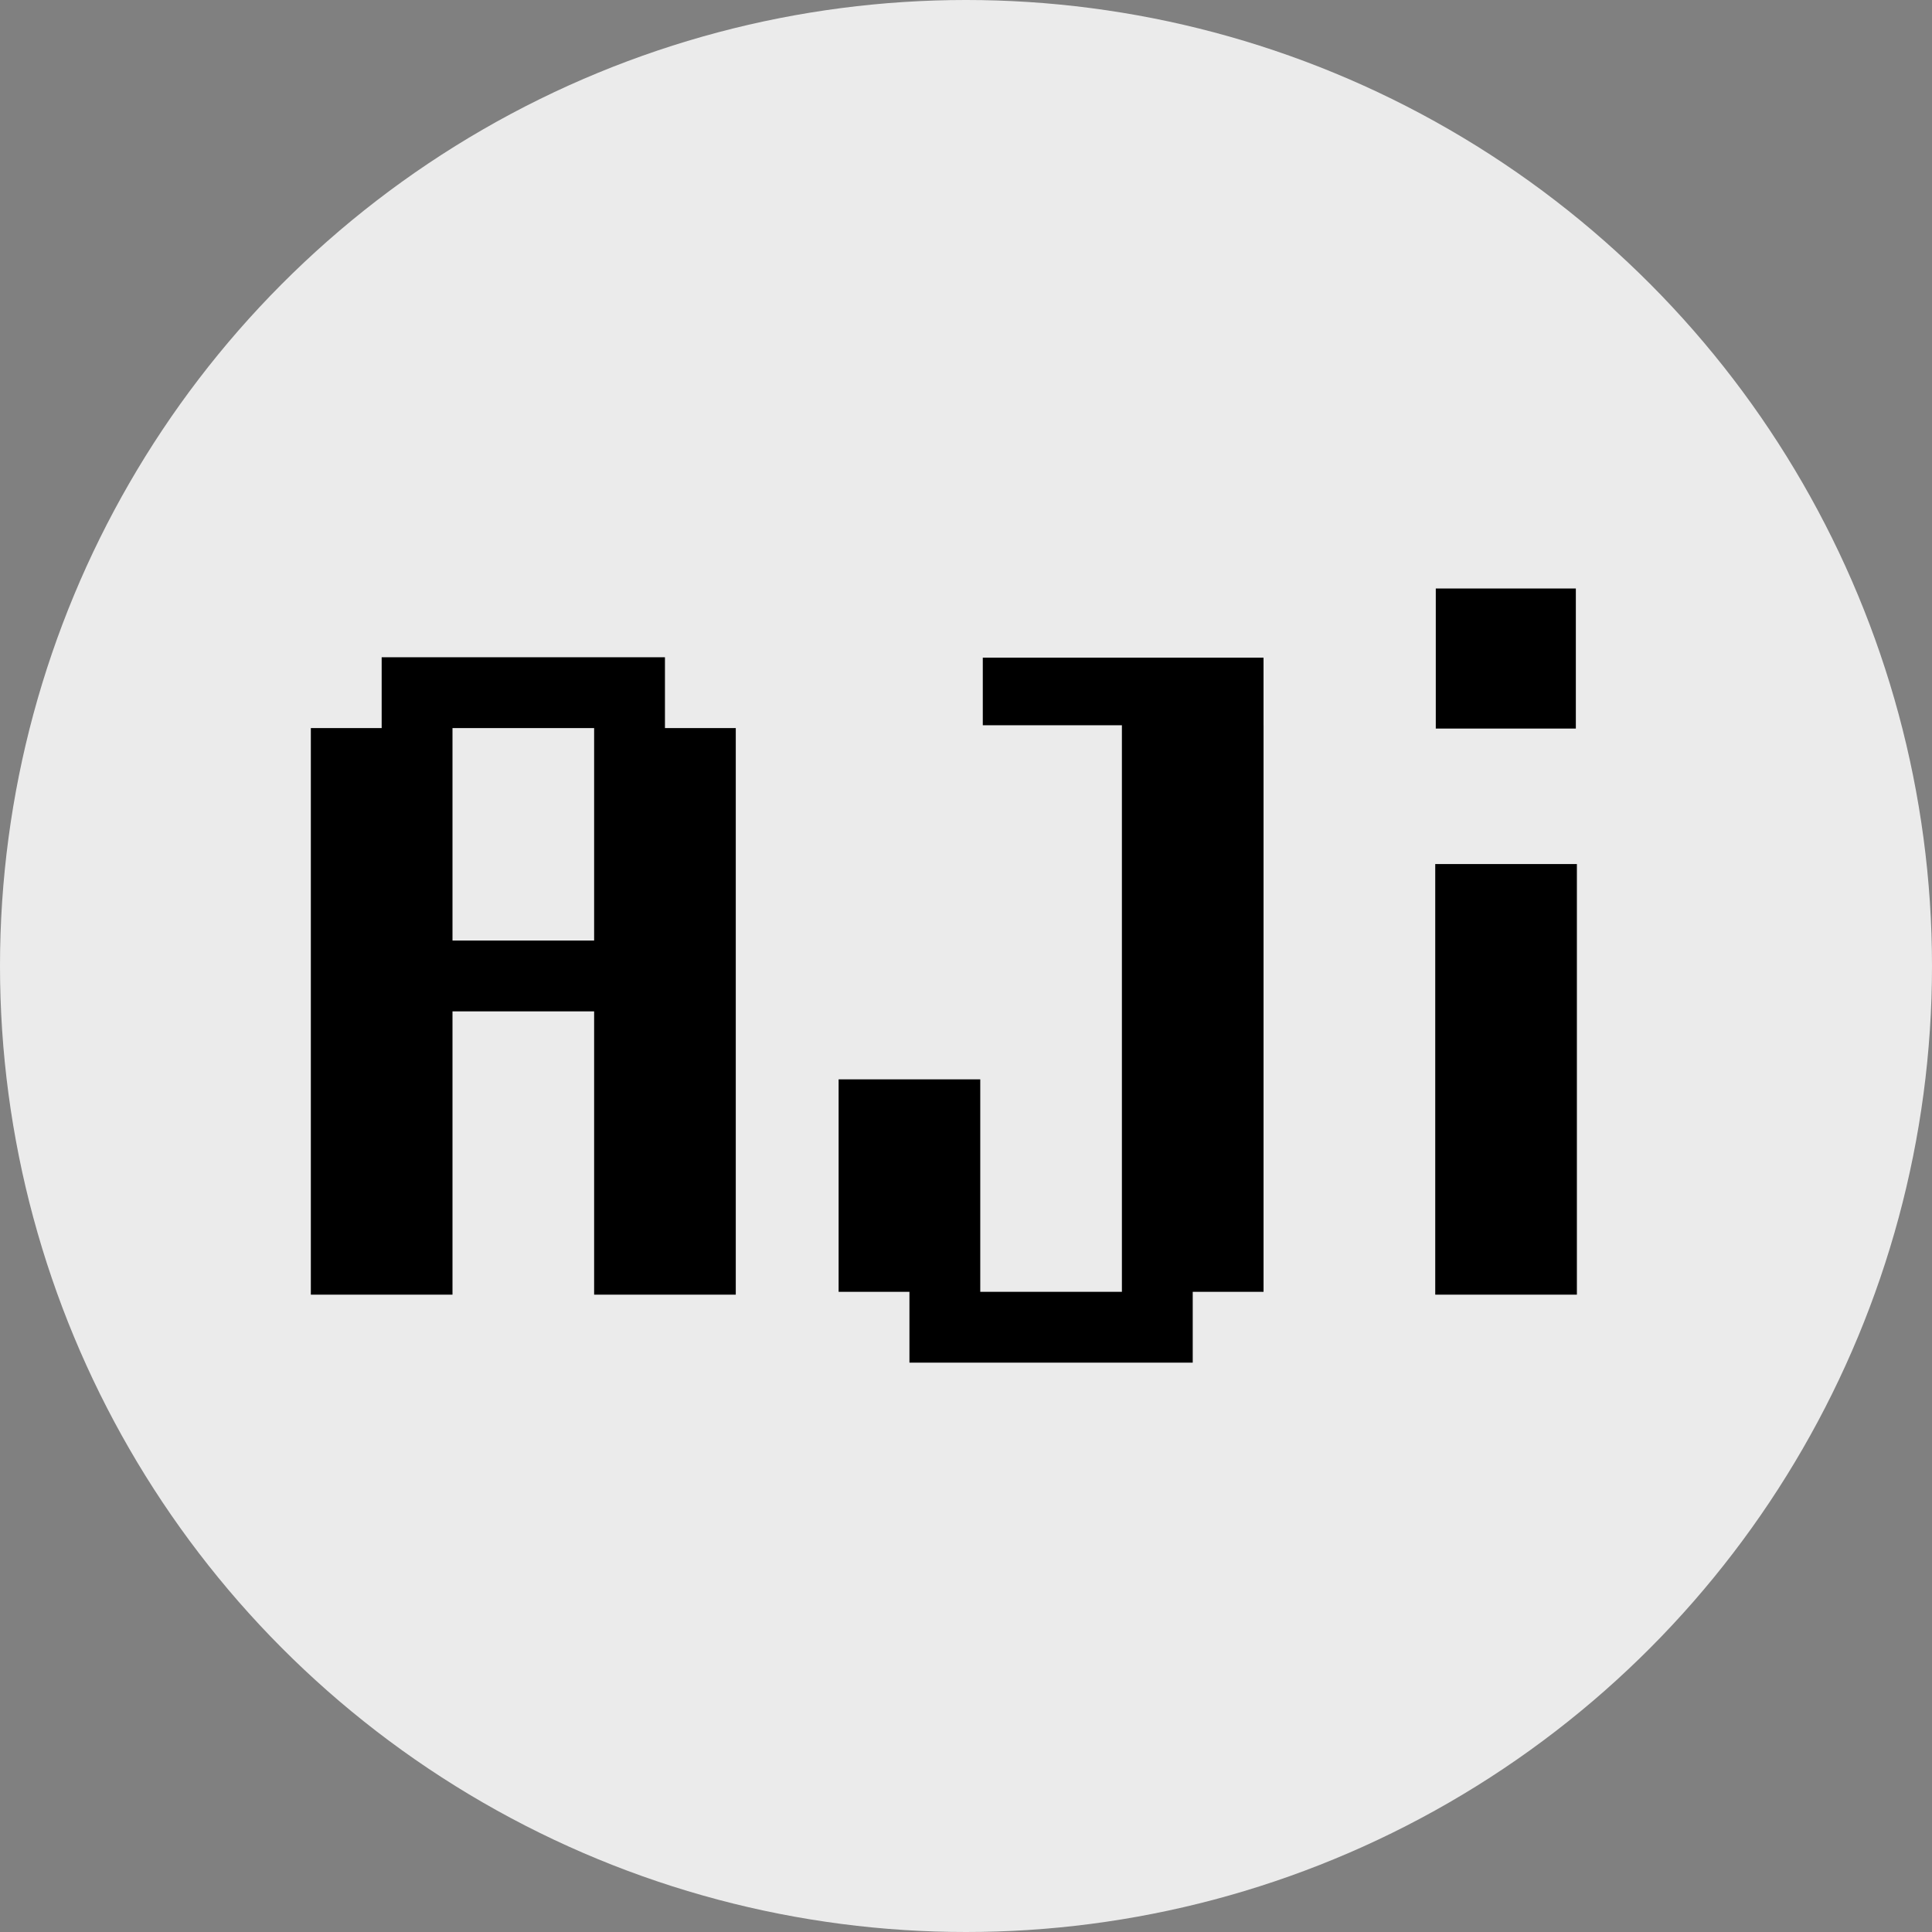
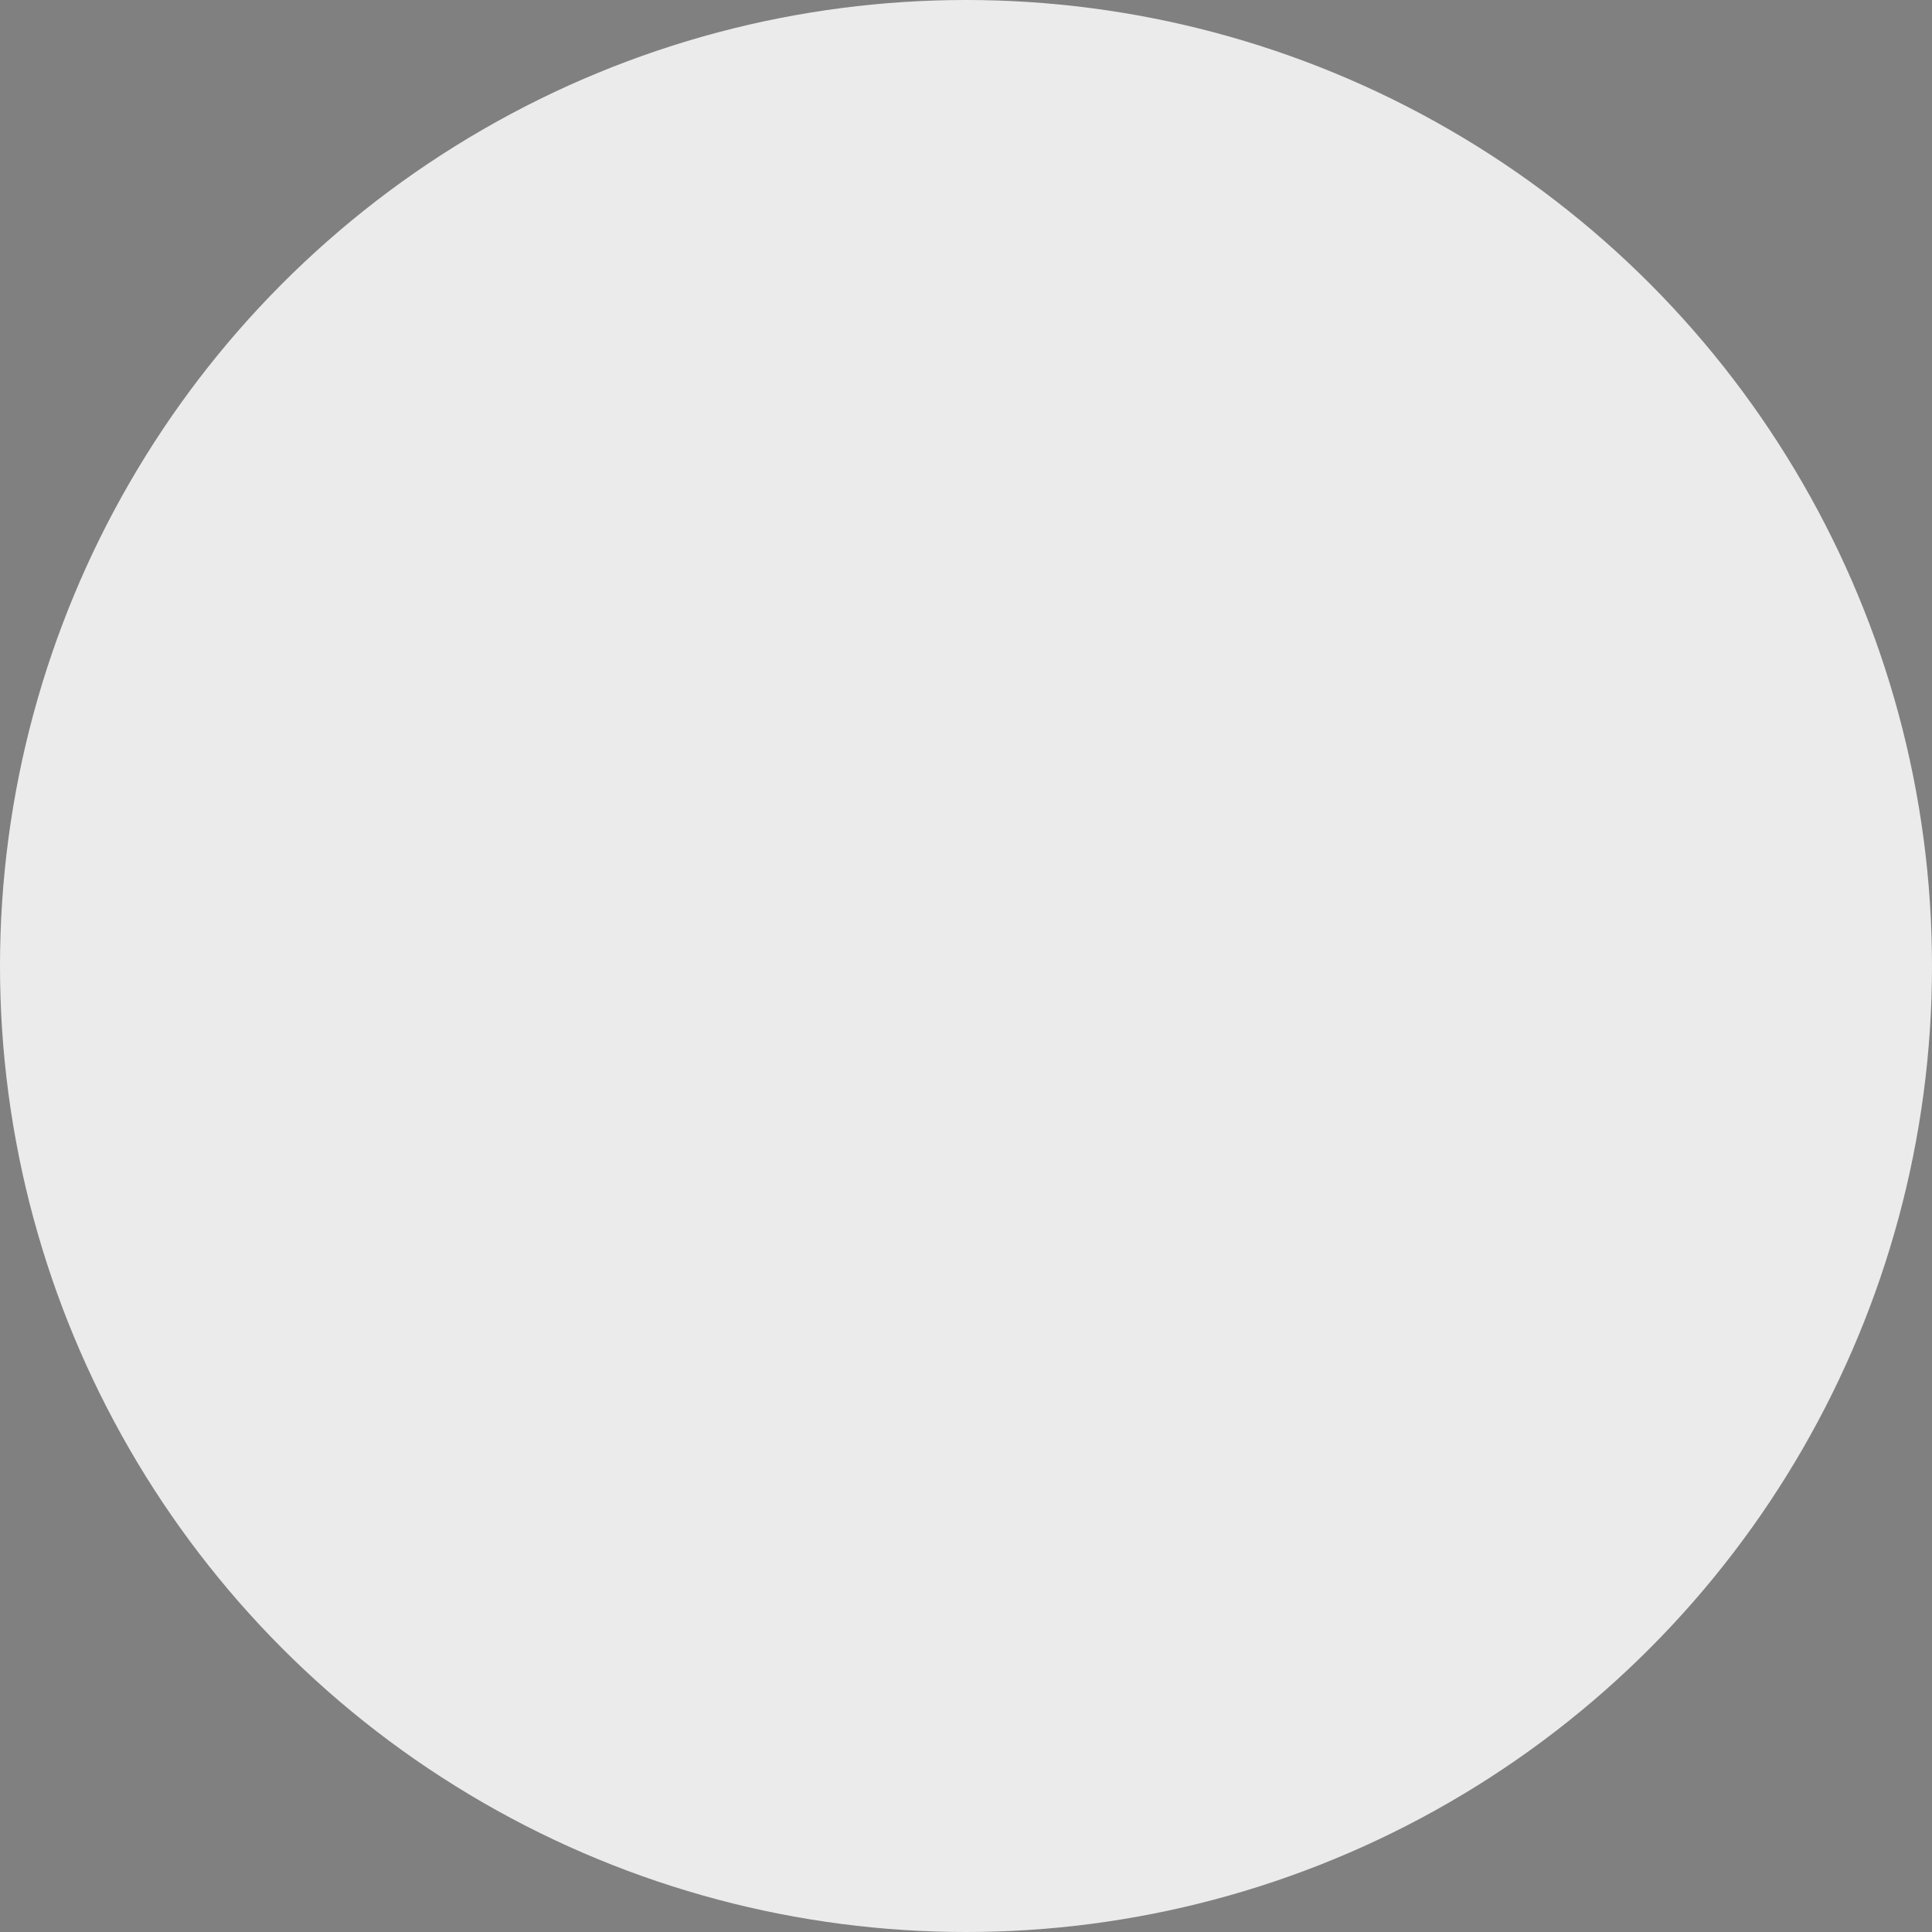
<svg xmlns="http://www.w3.org/2000/svg" width="100%" height="100%" viewBox="0 0 512 512" version="1.1" xml:space="preserve" style="fill-rule:evenodd;clip-rule:evenodd;stroke-linejoin:round;stroke-miterlimit:2;">
  <rect x="0" y="0" width="512" height="512" fill="#808080" stroke="none" />
  <circle cx="256" cy="256" r="256" style="fill:rgb(235,235,235);" />
  <g transform="matrix(0.188,0,0,0.188,256,256)">
    <g transform="matrix(1,0,0,1,-1066.67,-1066.67)">
      <g transform="matrix(4.853,0,0,4.853,-210.97,34.799)">
-         <path d="M349.689,142.651L349.696,142.651L349.696,307.265L329.124,307.265L329.124,327.837L246.839,327.837L246.839,307.265L226.267,307.265L226.267,245.551L267.41,245.551L267.41,307.265L308.553,307.265L308.553,142.695L268.147,142.695L268.147,123.058L349.689,123.058L349.689,142.651ZM175.824,143.518L196.396,143.518L196.396,308.089L155.253,308.089L155.253,225.803L114.11,225.803L114.11,308.089L72.967,308.089L72.967,143.518L93.539,143.518L93.539,122.946L175.824,122.946L175.824,143.518ZM114.11,205.232L155.253,205.232L155.253,143.518L114.11,143.518L114.11,205.232ZM440.406,102.974L440.406,143.656L399.724,143.656L399.724,102.974L440.406,102.974ZM399.567,183.013L440.71,183.013L440.71,308.089L399.567,308.089L399.567,183.013Z" />
-       </g>
+         </g>
    </g>
  </g>
</svg>